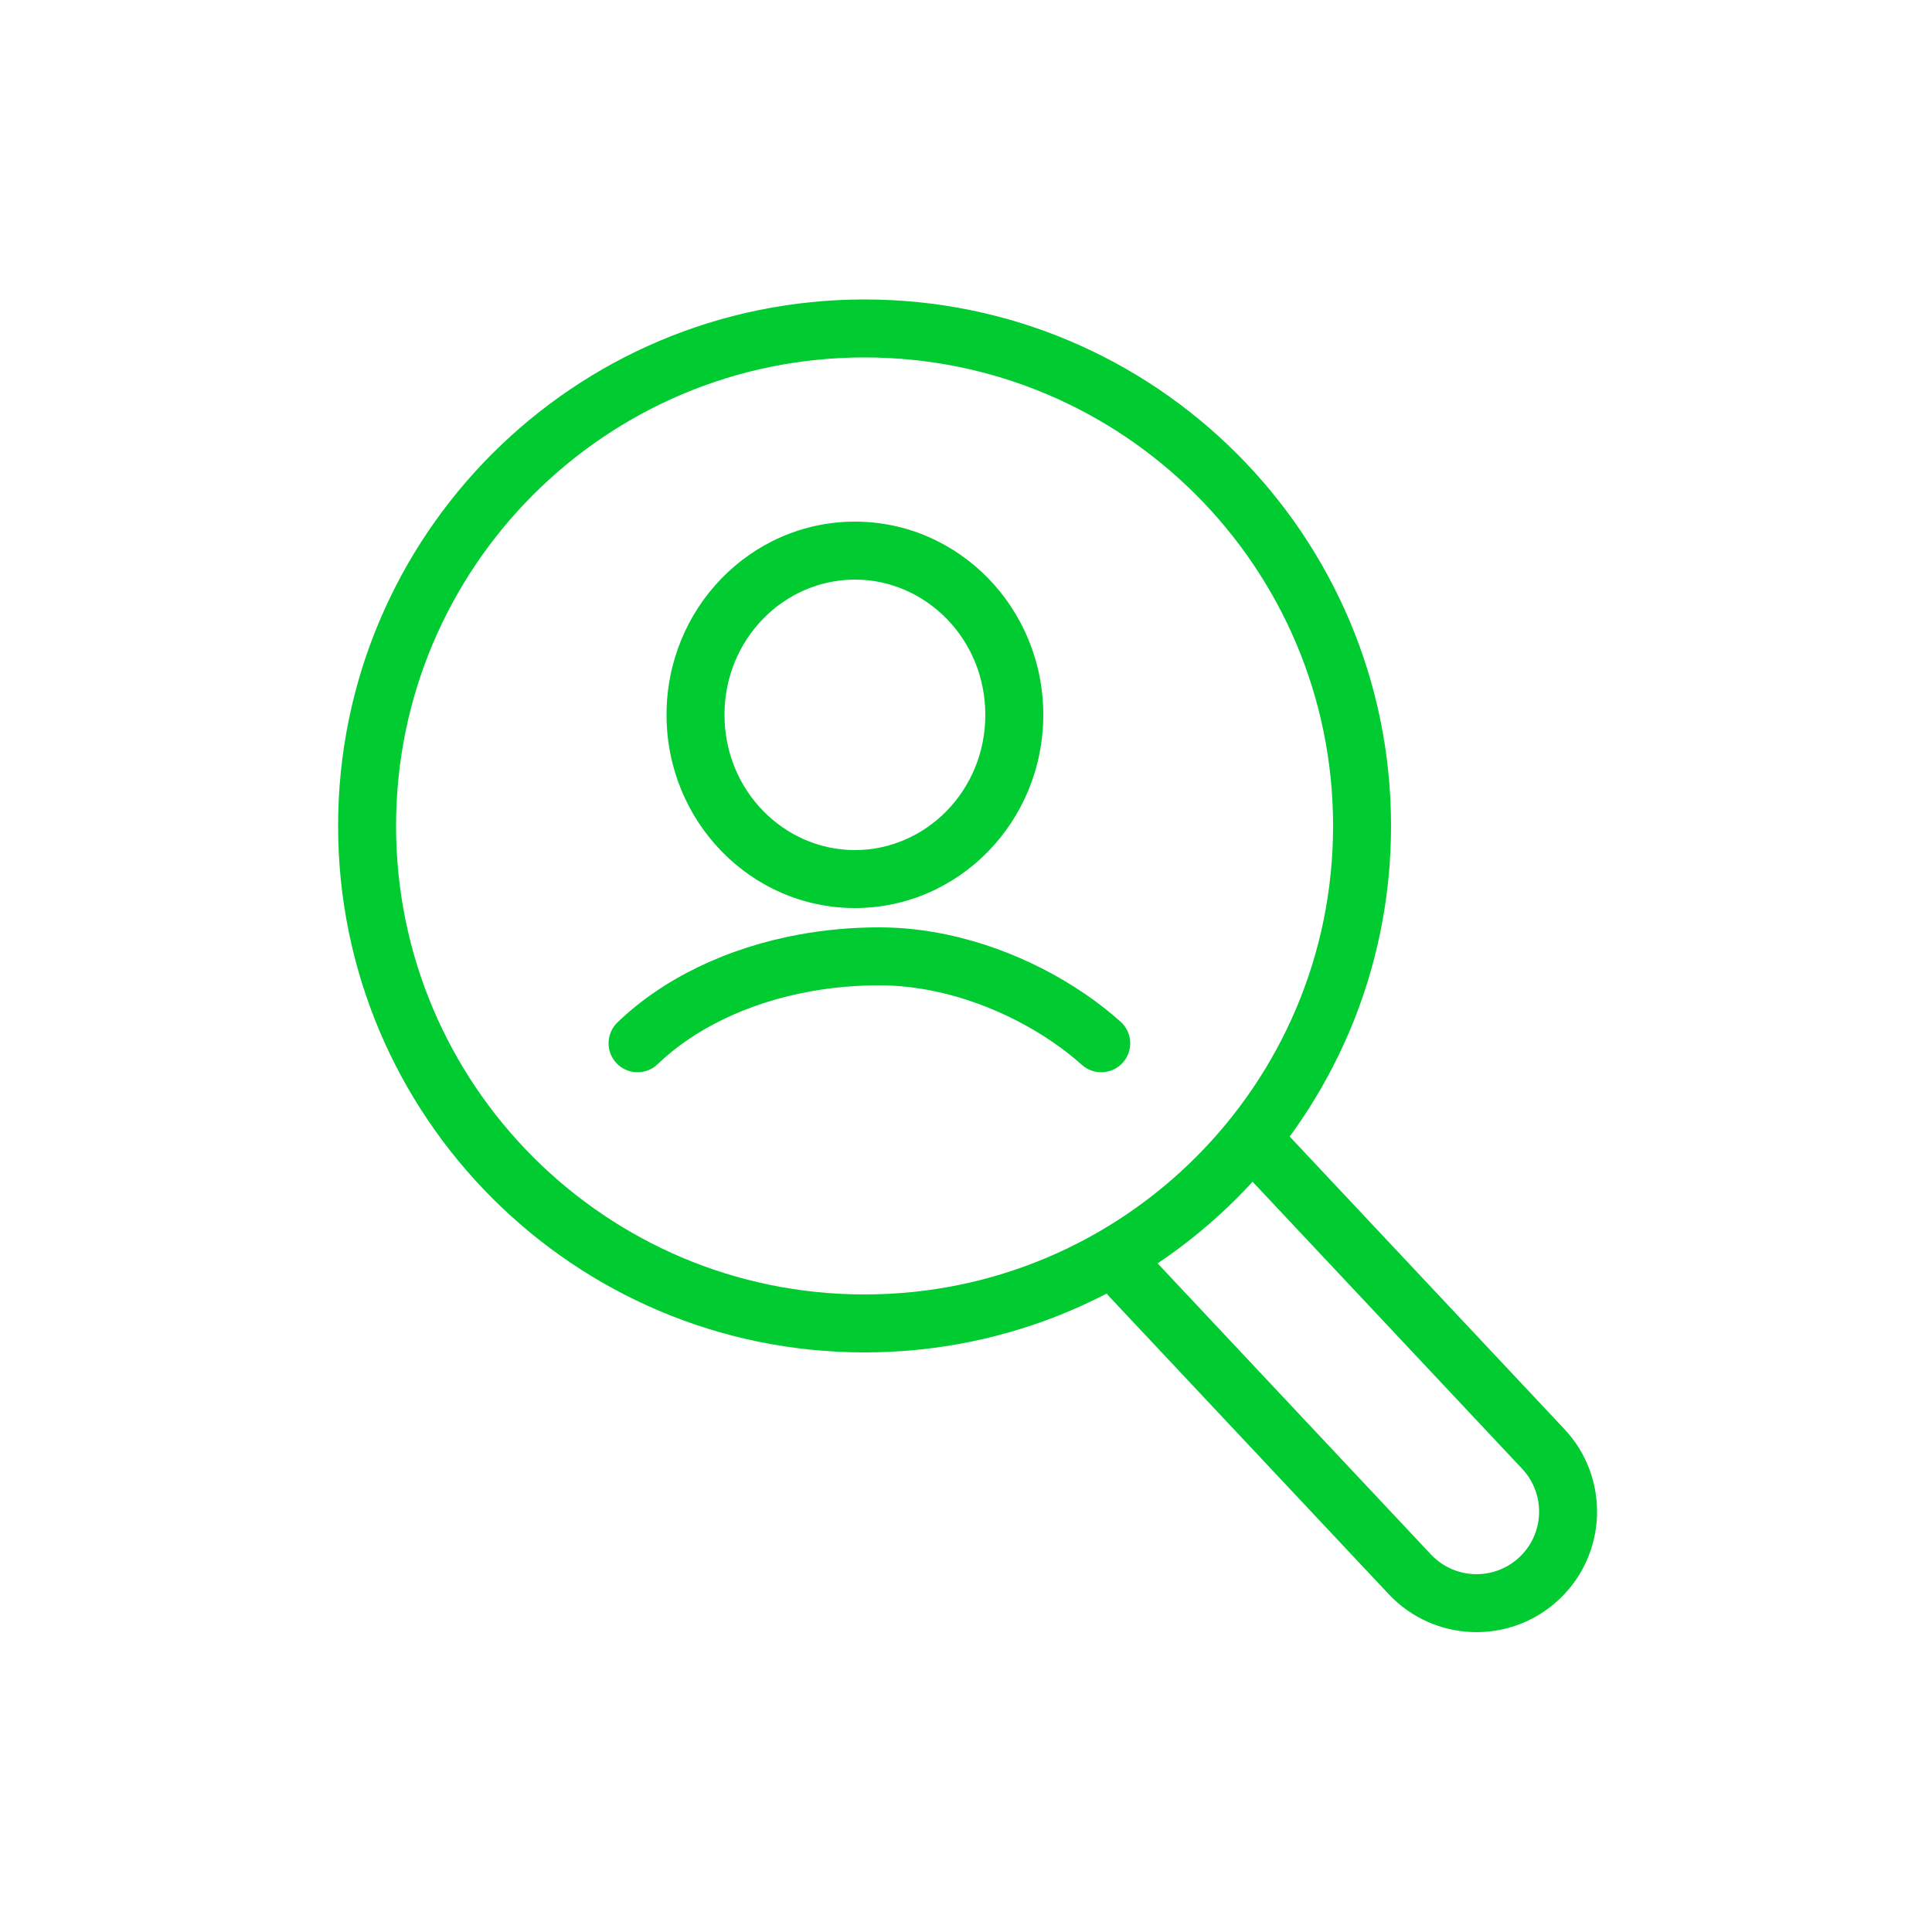
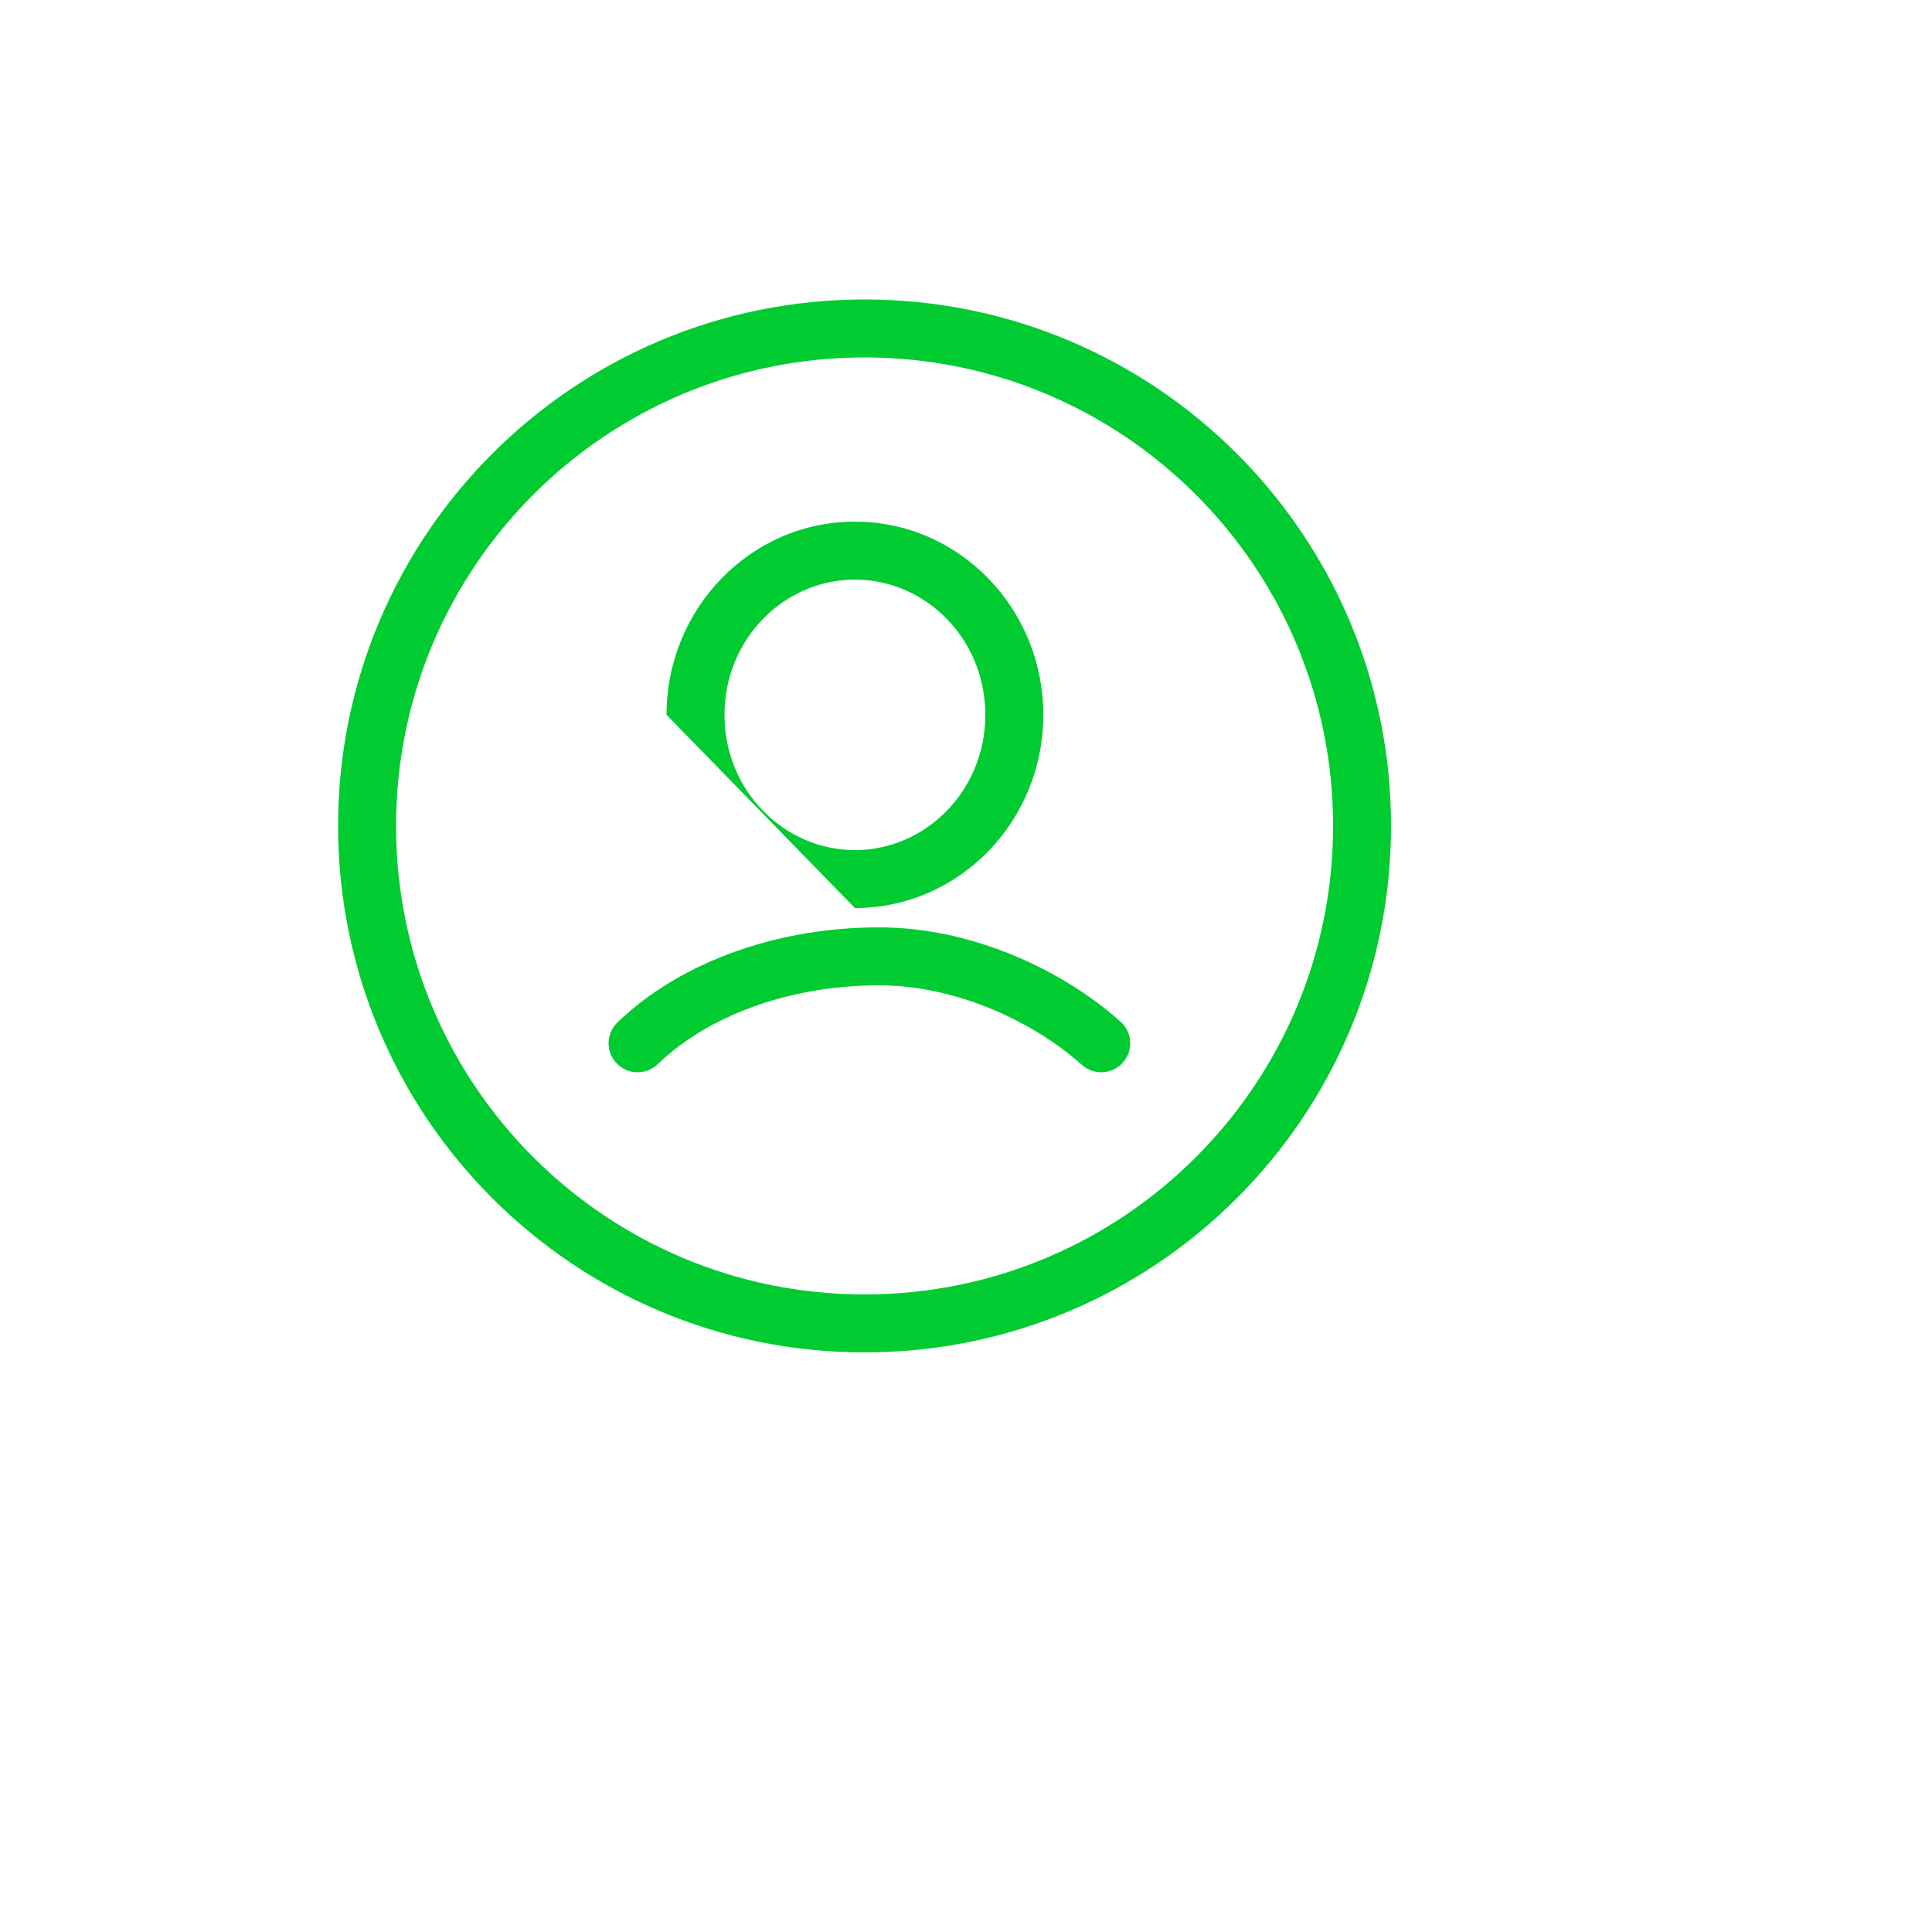
<svg xmlns="http://www.w3.org/2000/svg" width="200" height="200" viewBox="0 0 200 200" fill="none">
  <path fill-rule="evenodd" clip-rule="evenodd" d="M89.5 134C116.286 134 138 112.286 138 85.5C138 58.714 116.286 37 89.5 37C62.714 37 41 58.714 41 85.5C41 112.286 62.714 134 89.5 134ZM89.5 140C119.6 140 144 115.6 144 85.5C144 55.401 119.6 31 89.5 31C59.401 31 35 55.401 35 85.5C35 115.6 59.401 140 89.5 140Z" fill="#00CB30" />
-   <path fill-rule="evenodd" clip-rule="evenodd" d="M114.946 129.961C116.154 128.826 118.053 128.886 119.187 130.094L148.129 160.916C150.563 163.508 154.633 163.653 157.246 161.239C159.888 158.798 160.035 154.671 157.572 152.048L128.736 121.339C127.602 120.131 127.662 118.233 128.869 117.098C130.077 115.964 131.976 116.024 133.11 117.232L161.946 147.941C166.69 152.993 166.408 160.944 161.317 165.647C156.285 170.296 148.445 170.017 143.755 165.023L114.813 134.201C113.679 132.993 113.739 131.095 114.946 129.961Z" fill="#00CB30" />
-   <path fill-rule="evenodd" clip-rule="evenodd" d="M88.5 88C95.814 88 102 81.876 102 74C102 66.124 95.814 60 88.5 60C81.186 60 75 66.124 75 74C75 81.876 81.186 88 88.5 88ZM88.5 94C99.27 94 108 85.046 108 74C108 62.954 99.27 54 88.5 54C77.73 54 69 62.954 69 74C69 85.046 77.73 94 88.5 94Z" fill="#00CB30" />
+   <path fill-rule="evenodd" clip-rule="evenodd" d="M88.5 88C95.814 88 102 81.876 102 74C102 66.124 95.814 60 88.5 60C81.186 60 75 66.124 75 74C75 81.876 81.186 88 88.5 88ZM88.5 94C99.27 94 108 85.046 108 74C108 62.954 99.27 54 88.5 54C77.73 54 69 62.954 69 74Z" fill="#00CB30" />
  <path fill-rule="evenodd" clip-rule="evenodd" d="M82.798 96.73C85.433 96.252 88.185 96 91.014 96C93.392 96 95.74 96.269 98.009 96.746C105.074 98.23 111.527 101.761 116.001 105.765C117.235 106.87 117.34 108.766 116.235 110.001C115.13 111.235 113.234 111.34 111.999 110.235C108.274 106.901 102.765 103.876 96.775 102.618C94.874 102.218 92.941 102 91.014 102C88.541 102 86.147 102.221 83.868 102.634C77.305 103.823 71.789 106.587 68.082 110.16C66.889 111.31 64.99 111.275 63.84 110.082C62.69 108.889 62.725 106.99 63.918 105.84C68.612 101.316 75.268 98.094 82.798 96.73Z" fill="#00CB30" />
</svg>